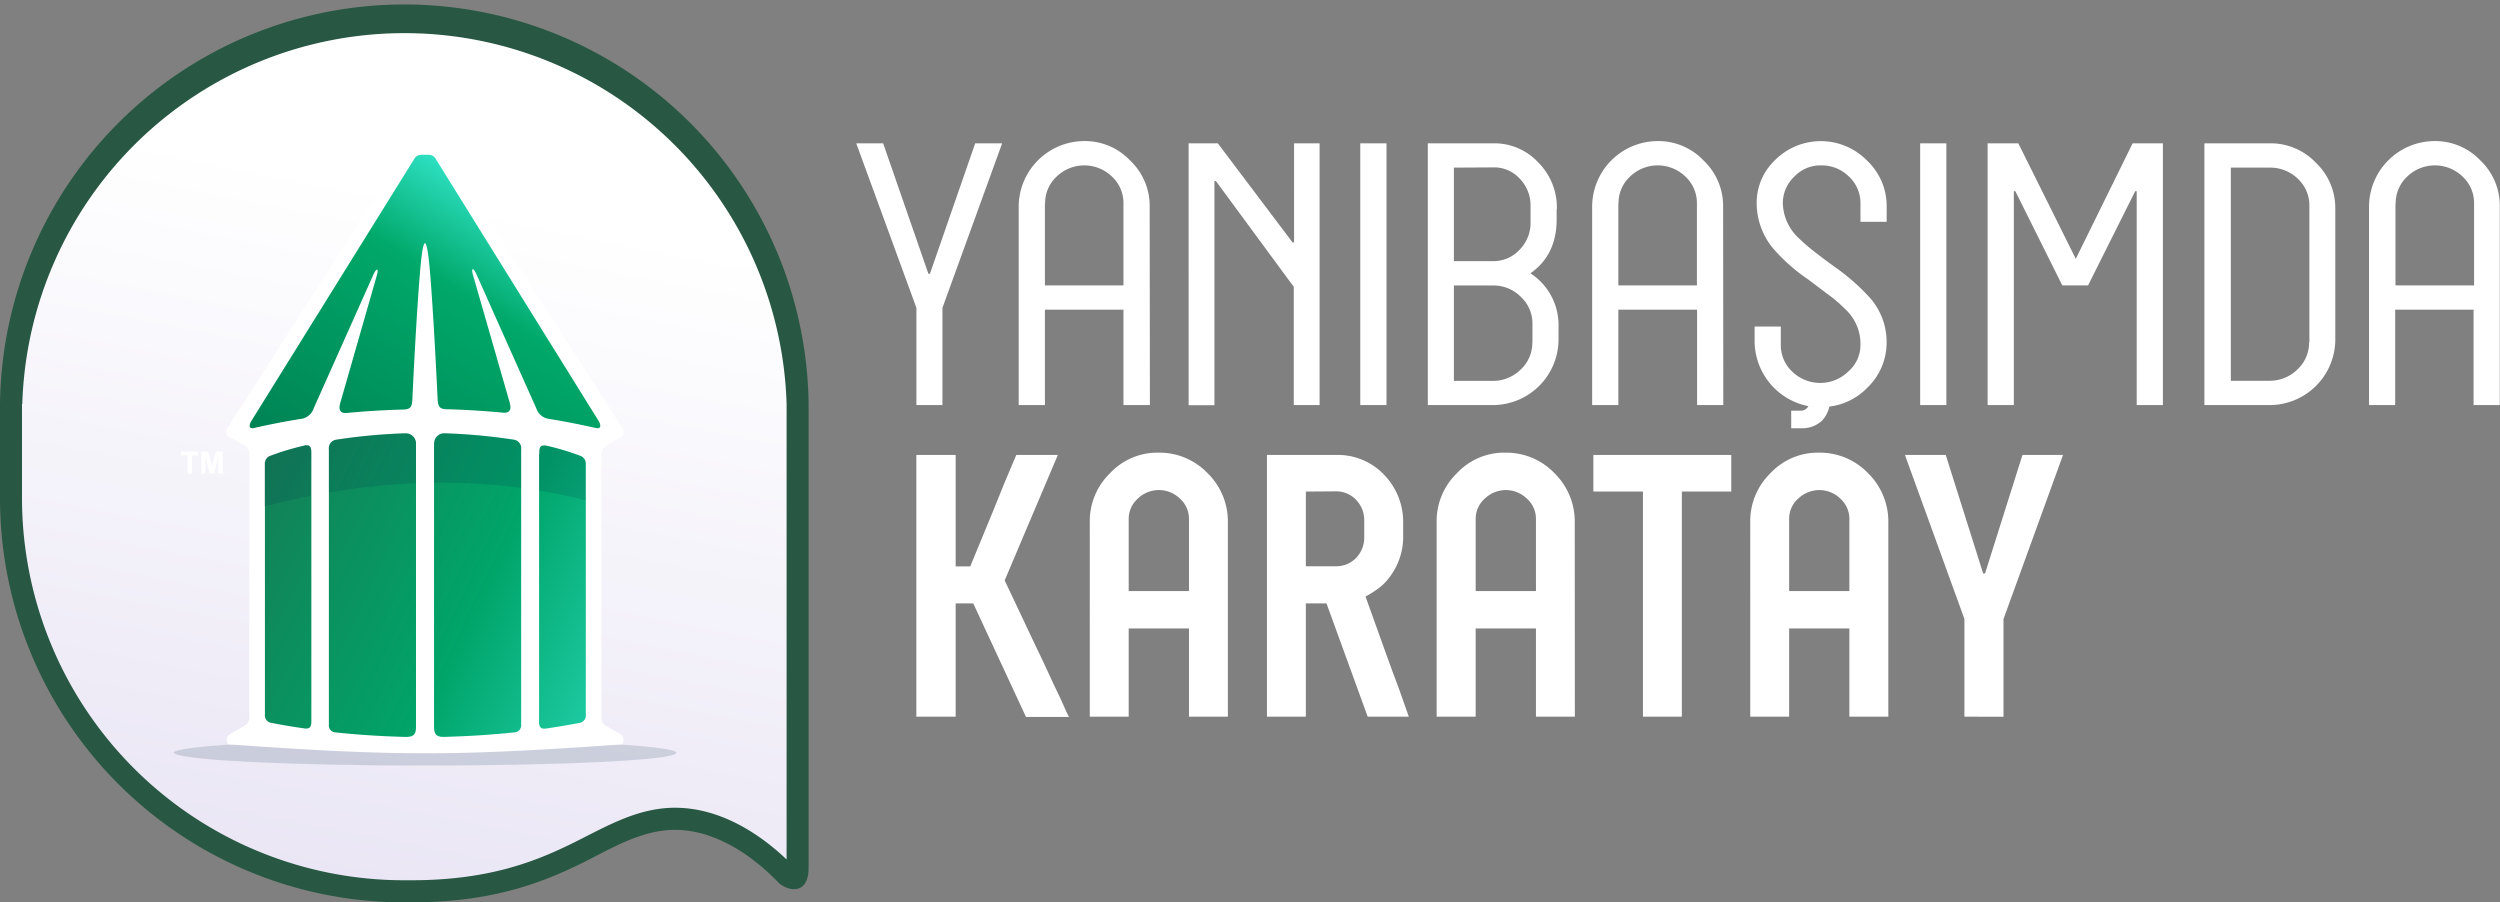
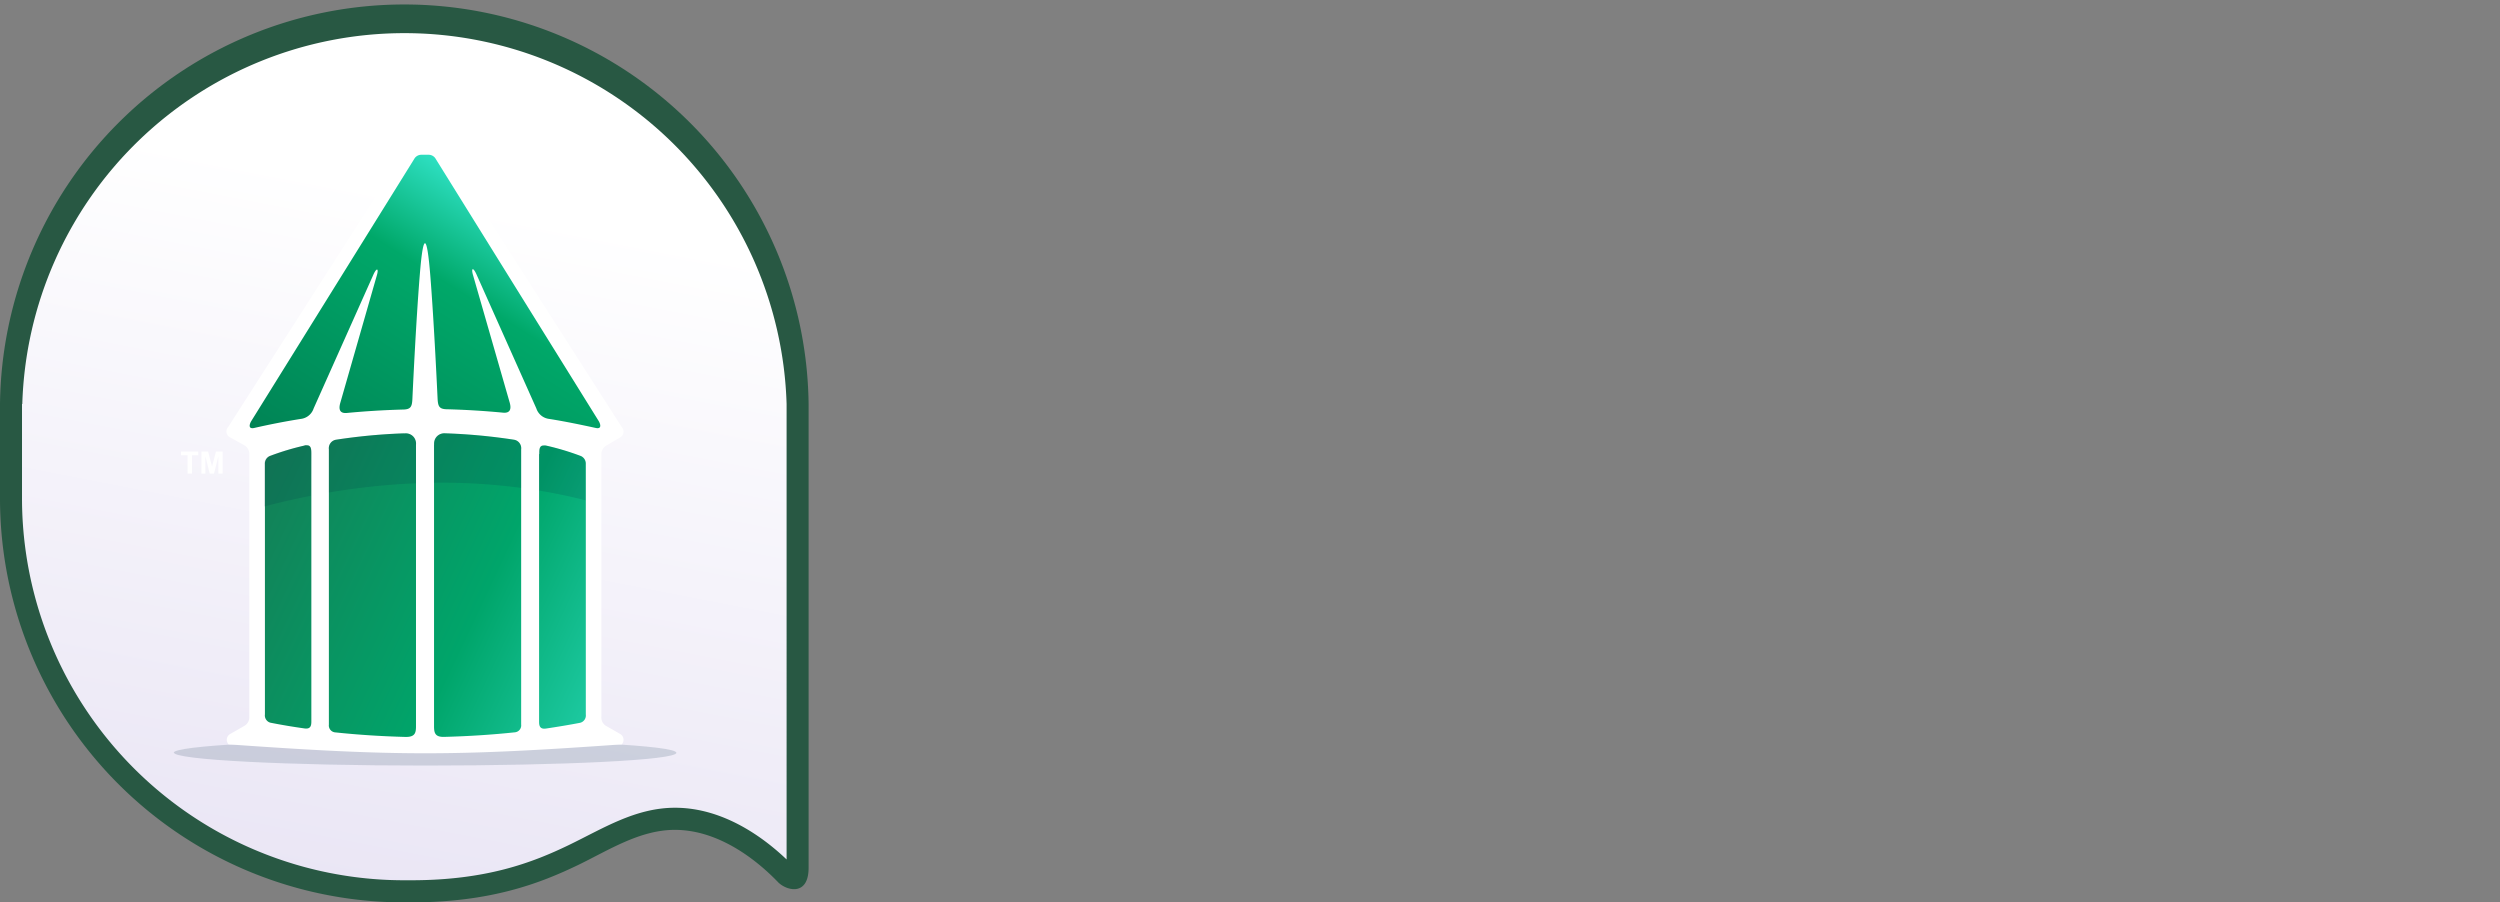
<svg xmlns="http://www.w3.org/2000/svg" viewBox="0 0 435.04 157">
  <rect x="0" y="0" width="435.04" height="157" fill="#808080" stroke="none" />
  <defs>
    <style>.cls-1{fill:#285843;}.cls-4{fill:#fff;}.cls-2{fill:url(#New_Gradient_Swatch);}.cls-3,.cls-7{fill:#002c45;opacity:0.15;}.cls-3,.cls-4{fill-rule:evenodd;}.cls-5{fill:url(#Adsız_degrade_42);}.cls-6{fill:url(#Adsız_degrade_20);}</style>
    <linearGradient id="New_Gradient_Swatch" x1="61.17" y1="153.79" x2="90.36" y2="4.11" gradientUnits="userSpaceOnUse">
      <stop offset="0" stop-color="#eae6f5" />
      <stop offset="0.79" stop-color="#fff" />
      <stop offset="1" stop-color="#fff" />
    </linearGradient>
    <linearGradient id="Adsız_degrade_42" x1="59.04" y1="97.45" x2="101.85" y2="29.35" gradientUnits="userSpaceOnUse">
      <stop offset="0" stop-color="#00794f" />
      <stop offset="0.63" stop-color="#00a869" />
      <stop offset="0.9" stop-color="#39edd7" />
      <stop offset="1" stop-color="#39edd7" />
    </linearGradient>
    <linearGradient id="Adsız_degrade_20" x1="0.11" y1="67.83" x2="131.31" y2="129.54" gradientUnits="userSpaceOnUse">
      <stop offset="0" stop-color="#285843" />
      <stop offset="0.63" stop-color="#00a56a" />
      <stop offset="0.98" stop-color="#39edd7" />
      <stop offset="1" stop-color="#39edd7" />
    </linearGradient>
  </defs>
  <g id="Layer_2" data-name="Layer 2">
    <g id="Layer_1-2" data-name="Layer 1">
      <path class="cls-1" d="M140.71,86.7V151c0,5-3.81,4-5.28,2.55-3.28-3.42-10-9.14-18-9.14-6.11,0-11.54,3.56-16.84,6.12-6.72,3.24-15.3,6.5-29.1,6.5H70.35A70.32,70.32,0,0,1,0,86.7V70.3a70.36,70.36,0,0,1,140.71,0Z" />
      <path class="cls-2" d="M3.83,70.3V86.7a66.5,66.5,0,0,0,66.52,66.48h1.18c13.09,0,21.1-3.06,27.44-6.12,6-2.9,11.59-6.5,18.5-6.5,8.54,0,15.57,5.34,19.41,9V70.3a66.53,66.53,0,0,0-133,0" />
      <path class="cls-3" d="M30.21,131c0-1.25,19.58-2.27,43.74-2.27s43.75,1,43.75,2.27S98.12,133.22,74,133.22s-43.74-1-43.74-2.27" />
      <path class="cls-4" d="M70.86,11.09a3.13,3.13,0,0,1,.53-1.73c.83-1.21.46-.06.46.46a2.11,2.11,0,0,0,4.21,0c0-.52-.37-1.67.46-.46a3,3,0,0,1,.53,1.73,3.08,3.08,0,0,1-2,2.88c-.12,0-.23.09,0,.29a1.52,1.52,0,0,1,.45,1.08.38.38,0,0,0,.13.37A2.67,2.67,0,0,1,75.5,20c-.22.16-.27.12-.14.42a1.6,1.6,0,0,1,.13.62,1.4,1.4,0,0,1-.1.54c0,.09-.12.18.15.38a2.67,2.67,0,0,1,1.08,2.15,3.87,3.87,0,0,1,0,.48.58.58,0,0,0,.08.5l31.49,49.22a1.16,1.16,0,0,1-.28,1.81l-2.4,1.41a1.73,1.73,0,0,0-.86,1.61V124.7a1.71,1.71,0,0,0,.81,1.62l2.45,1.4a1.16,1.16,0,0,1,.28,1.81c-29,2.07-39.33,2.07-68.41,0a1.16,1.16,0,0,1,.28-1.81l2.5-1.43a1.7,1.7,0,0,0,.82-1.61V79.12a1.73,1.73,0,0,0-.84-1.62L40,76.09a1.16,1.16,0,0,1-.28-1.81L71.24,25.06a.58.58,0,0,0,.09-.5,2.59,2.59,0,0,1,0-.48,2.67,2.67,0,0,1,1.08-2.15c.27-.2.19-.29.15-.38a1.62,1.62,0,0,1-.1-.54,1.6,1.6,0,0,1,.13-.62c.13-.3.08-.26-.14-.42a2.67,2.67,0,0,1-.12-4.26.38.38,0,0,0,.13-.37,1.52,1.52,0,0,1,.45-1.08c.19-.2.08-.24,0-.29a3.1,3.1,0,0,1-2-2.88M32.64,82.41V79.22H31.5v-.65h3v.65H33.41v3.19Zm2.41,0V78.57h1.16l.69,2.62.68-2.62h1.17v3.84H38v-3l-.76,3h-.75l-.75-3v3Z" />
      <path class="cls-5" d="M73.33,26.93a1.42,1.42,0,0,0-1.26.75L43.69,73.33c-.34.62-.45,1.37.56,1.14,2.62-.6,5.31-1.13,8.08-1.57a2.68,2.68,0,0,0,2.25-1.83L65,47.74c.58-1.25.93-1,.58.17L59.2,70.16c-.32,1.17,0,1.82,1.19,1.7,3.14-.3,6.36-.5,9.63-.59,1.52,0,1.69-.52,1.75-2,0,0,.6-13.18,1.29-21.56.62-7.67,1.25-6.66,1.8,0,.68,8.39,1.28,21.51,1.28,21.51.07,1.48.23,2,1.75,2,3.27.09,6.49.29,9.63.59,1.17.12,1.51-.53,1.19-1.7l-6.4-22.25c-.35-1.21,0-1.42.58-.17L93.33,71.07a2.68,2.68,0,0,0,2.25,1.83c2.77.44,5.46,1,8.08,1.57,1,.23.9-.52.56-1.14L75.84,27.68a1.42,1.42,0,0,0-1.26-.75Z" />
      <path class="cls-6" d="M53,77.53a45,45,0,0,0-5.9,1.77,1.43,1.43,0,0,0-1,1.43v43.59a1.31,1.31,0,0,0,.95,1.44c1.91.38,3.89.71,5.94,1,1.1.16,1.19-.55,1.19-1.22V79c0-.73,0-1.51-.76-1.51a2.08,2.08,0,0,0-.39,0M93.81,79v46.56c0,.67.09,1.38,1.2,1.22,2-.3,4-.63,5.93-1a1.31,1.31,0,0,0,1-1.44V80.73a1.43,1.43,0,0,0-1-1.43A45,45,0,0,0,95,77.53a2,2,0,0,0-.39,0c-.79,0-.76.78-.76,1.51M70.23,75.41a100.46,100.46,0,0,0-11.7,1.1,1.5,1.5,0,0,0-1.3,1.68v47.9a1.21,1.21,0,0,0,1.05,1.35c3.95.42,8.09.69,12.36.8,1.59,0,1.75-.72,1.75-1.87v-49a1.78,1.78,0,0,0-2-1.95h-.15m5.29,1.94v49c0,1.15.16,1.91,1.75,1.87,4.27-.11,8.41-.38,12.36-.8a1.21,1.21,0,0,0,1.05-1.35V78.19a1.5,1.5,0,0,0-1.3-1.68,100.46,100.46,0,0,0-11.7-1.1h-.14a1.78,1.78,0,0,0-2,1.95" />
      <path class="cls-7" d="M54.09,86.28c-2.94.57-5.64,1.21-8.07,1.85v-7.4a1.44,1.44,0,0,1,1-1.43A45.11,45.11,0,0,1,53,77.53c1.19-.27,1.15.63,1.15,1.46Zm18.3-2.18a118.53,118.53,0,0,0-15.16,1.61V78.19a1.5,1.5,0,0,1,1.3-1.68,100.43,100.43,0,0,1,11.71-1.1c1.7-.06,2.15,1,2.15,1.94Zm18.29.8A105.78,105.78,0,0,0,75.52,84V77.35c0-1,.45-2,2.16-1.94a100.46,100.46,0,0,1,11.7,1.1,1.5,1.5,0,0,1,1.3,1.68Zm11.21,2.16c-2.71-.69-5.41-1.25-8.08-1.69V79c0-.83,0-1.73,1.15-1.46a45,45,0,0,1,5.9,1.77,1.43,1.43,0,0,1,1,1.43Z" />
-       <path class="cls-4" d="M341.84,124.71v-17L331.49,79.17h7.1l6.51,20.62h.33l6.51-20.62H359l-10.36,28.56v17Zm-30.5-34.42v12.56h10.48V90.29a4.7,4.7,0,0,0-1.56-3.51,5.24,5.24,0,0,0-3.65-1.5,5.35,5.35,0,0,0-3.71,1.5,4.7,4.7,0,0,0-1.56,3.51m17.26,34.42h-6.78V109.36H311.34v15.35h-6.77V90.88a11.64,11.64,0,0,1,3.51-8.53,11.29,11.29,0,0,1,8.53-3.58,11.61,11.61,0,0,1,8.47,3.58,11.78,11.78,0,0,1,3.52,8.53ZM277.27,85.54V79.17h24v6.37h-8.6v39.17h-6.77V85.54Zm-20.48,4.75v12.56h10.49V90.29a4.68,4.68,0,0,0-1.57-3.51,5.24,5.24,0,0,0-3.64-1.5,5.31,5.31,0,0,0-3.71,1.5,4.68,4.68,0,0,0-1.57,3.51m17.26,34.42h-6.77V109.36H256.79v15.35H250V90.88a11.61,11.61,0,0,1,3.52-8.53,11.25,11.25,0,0,1,8.53-3.58,11.59,11.59,0,0,1,8.46,3.58,11.74,11.74,0,0,1,3.52,8.53ZM227.24,85.54v13h5.28a4.78,4.78,0,0,0,3.51-1.5,5.09,5.09,0,0,0,1.37-3.58V90.62A5.09,5.09,0,0,0,236,87a4.78,4.78,0,0,0-3.51-1.5Zm17.85,39.17H238L230.83,105h-3.59v19.71h-6.77V79.17h12.05a11.1,11.1,0,0,1,8.33,3.44,11.79,11.79,0,0,1,3.32,8.53V93a11.57,11.57,0,0,1-2.4,7.48,8.83,8.83,0,0,1-2.15,2.08,14.78,14.78,0,0,1-2,1.24l3.78,10.54,1,2.74,1,2.66q1.42,4,1.76,5M196.41,90.29v12.56H206.9V90.29a4.7,4.7,0,0,0-1.56-3.51,5.26,5.26,0,0,0-7.36,0,4.72,4.72,0,0,0-1.57,3.51m17.26,34.42H206.9V109.36H196.41v15.35h-6.77V90.88a11.61,11.61,0,0,1,3.52-8.53,11.27,11.27,0,0,1,8.53-3.58,11.59,11.59,0,0,1,8.46,3.58,11.74,11.74,0,0,1,3.52,8.53ZM176.85,79.17h7.23L174.83,101l5.6,11.85q.65,1.29,2.87,6.11l1.43,3c.17.4.4.9.68,1.53a12.73,12.73,0,0,0,.62,1.27h-7.49L169.36,105H166.3v19.71h-6.84V79.17h6.84V98.56h2.54l4-9.7,2-4.94Zm240-43.76V49.66h13.68V35.41a6.26,6.26,0,0,0-2-4.68,6.93,6.93,0,0,0-9.64,0,6.3,6.3,0,0,0-2,4.68M435,70.49h-4.56V53.89H416.8v16.6h-4.55V36a11.44,11.44,0,0,1,11.39-11.45,10.84,10.84,0,0,1,8,3.38A10.86,10.86,0,0,1,435,36ZM401.87,59.56V35.8a6.29,6.29,0,0,0-2-4.68A6.85,6.85,0,0,0,395,29.17H388.2V66.26H395a6.86,6.86,0,0,0,4.82-2,6.36,6.36,0,0,0,2-4.74m4.56-23.17V59.1A11.44,11.44,0,0,1,395,70.49h-11.4V24.94H395a10.85,10.85,0,0,1,8,3.38,10.89,10.89,0,0,1,3.38,8.07m-30-11.45V70.49h-4.56V33.27h-.26l-8.2,16.39h-4.49L350.7,33.27h-.26V70.49h-4.56V24.94h5.34l10,20.1,9.89-20.1ZM338.7,70.49h-4.56V24.94h4.56Zm-24,.19a11.58,11.58,0,0,1-9.37-11.26v-2.6h4.56V60a6.29,6.29,0,0,0,2,4.68,7,7,0,0,0,9.71,0A6.1,6.1,0,0,0,323.75,60v-.45A8.26,8.26,0,0,0,321,53.7,22.88,22.88,0,0,0,318,51.16l-1.63-1.24-1.63-1.23a31.38,31.38,0,0,1-6.25-5.53,12.39,12.39,0,0,1-2.8-7.81,10.22,10.22,0,0,1,3.19-7.48,11.25,11.25,0,0,1,16,.06A10.85,10.85,0,0,1,328.31,36v2.6h-4.56V35.41a6.29,6.29,0,0,0-2-4.68,6.7,6.7,0,0,0-4.82-1.95,6.26,6.26,0,0,0-4.69,1.95,6.38,6.38,0,0,0-2,4.68,8.6,8.6,0,0,0,2.8,6.06A33.86,33.86,0,0,0,316,44l1.62,1.24,1.7,1.24a36.45,36.45,0,0,1,6.18,5.46,11.61,11.61,0,0,1,2.8,7.48,10.85,10.85,0,0,1-3.38,8.07,11,11,0,0,1-6.58,3.26,5.18,5.18,0,0,1-1.3,2.47,5,5,0,0,1-3.45,1.3h-1.89V71.46h1.5a1.51,1.51,0,0,0,1.49-.78M281.62,35.41V49.66h13.67V35.41a6.29,6.29,0,0,0-2-4.68,6.93,6.93,0,0,0-9.64,0,6.26,6.26,0,0,0-2,4.68m18.23,35.08h-4.56V53.89H281.62v16.6h-4.56V36a11.44,11.44,0,0,1,11.39-11.45,10.86,10.86,0,0,1,8,3.38A10.89,10.89,0,0,1,299.85,36ZM253,29.17V45.44h6.83a6.17,6.17,0,0,0,4.62-2,6.62,6.62,0,0,0,1.89-4.68v-3a6.64,6.64,0,0,0-1.89-4.68,6,6,0,0,0-4.62-1.95Zm13.67,30.39V56.3a6.29,6.29,0,0,0-2-4.62,6.66,6.66,0,0,0-4.88-2H253v16.6h6.83a6.84,6.84,0,0,0,4.82-2,6.33,6.33,0,0,0,2-4.74m4.23-23.17v1.82q0,6.18-4.56,9.37a10.73,10.73,0,0,1,4.89,9.31V59.1a11.45,11.45,0,0,1-11.4,11.39H248.46V24.94h11.39a10.42,10.42,0,0,1,7.88,3.38,11.06,11.06,0,0,1,3.19,8.07m-29.65,34.1h-4.56V24.94h4.56ZM229.63,24.94V70.49h-4.49V49.92L211.59,31.51h-.26v39h-4.49V24.94h5.08l13,17.24h.27V24.94Zm-47.8,10.47V49.66H195.5V35.41a6.26,6.26,0,0,0-2-4.68,6.92,6.92,0,0,0-9.63,0,6.26,6.26,0,0,0-2,4.68m18.23,35.08H195.5V53.89H181.83v16.6h-4.56V36a11.44,11.44,0,0,1,11.39-11.45,10.82,10.82,0,0,1,8,3.38A10.86,10.86,0,0,1,200.06,36Zm-40.63,0V53.57L149,24.94h4.68l7.88,22.71h.26l7.88-22.71h4.69L164,53.57V70.49Z" />
    </g>
  </g>
</svg>